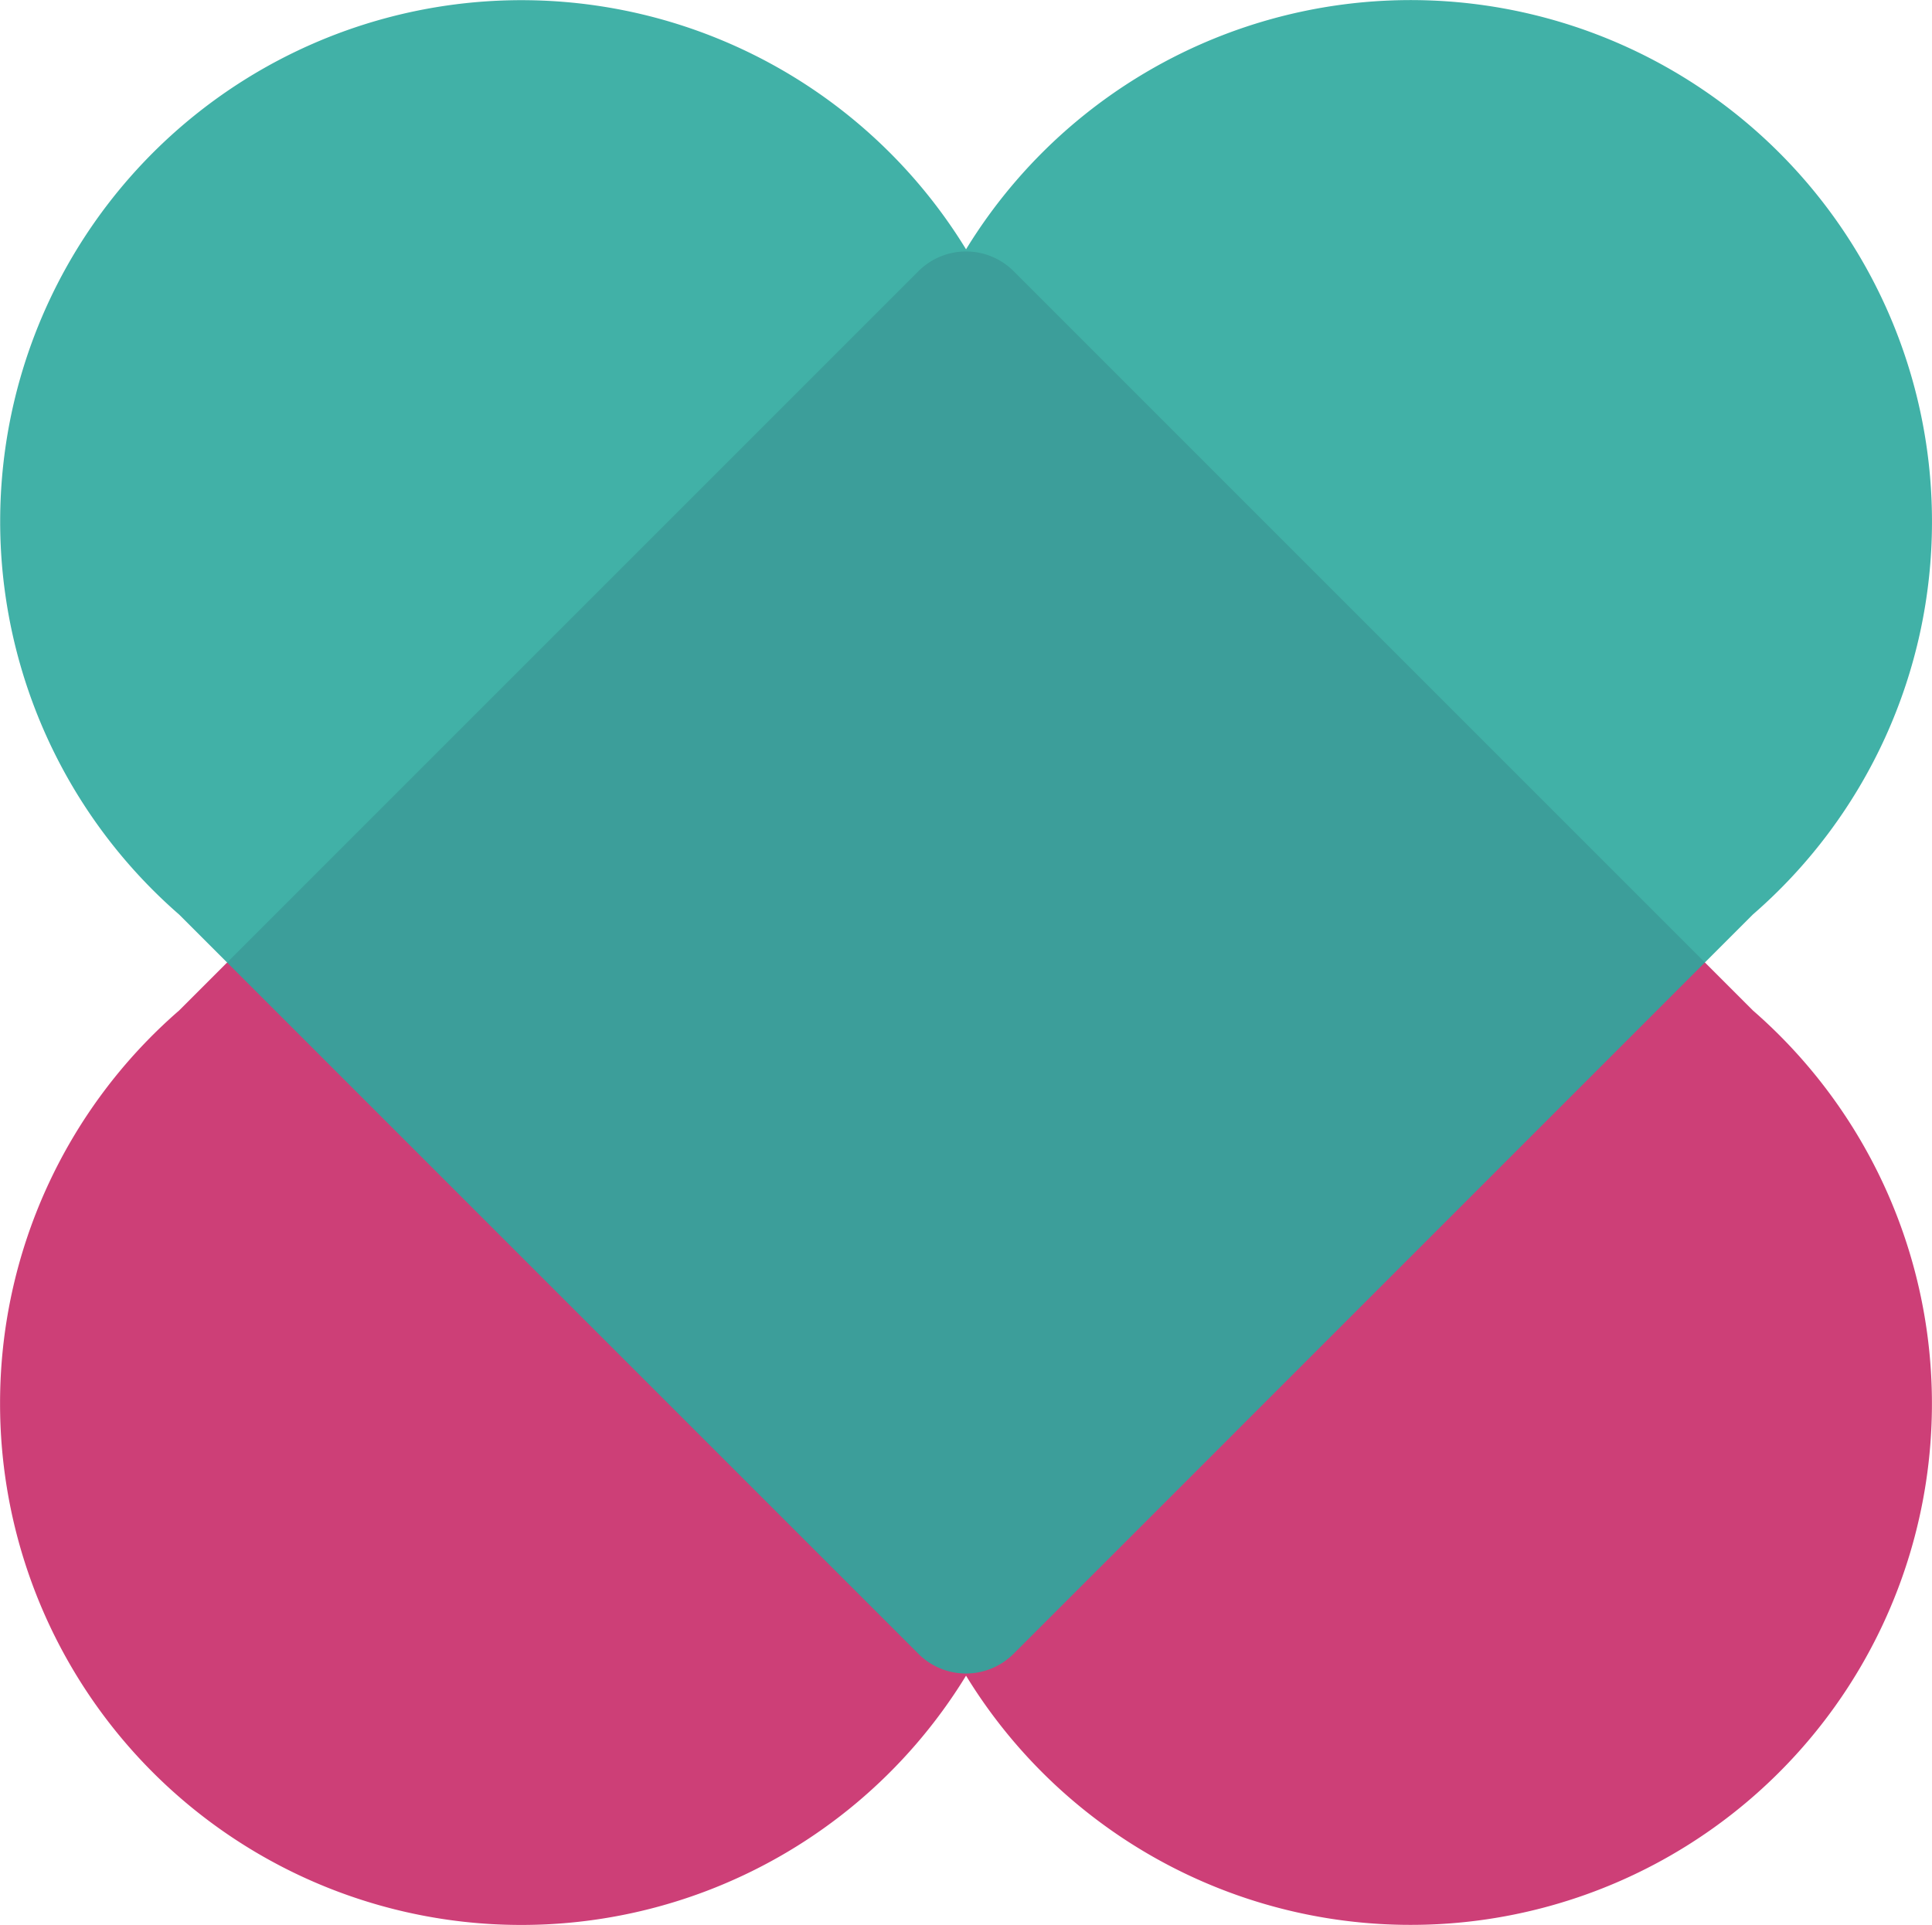
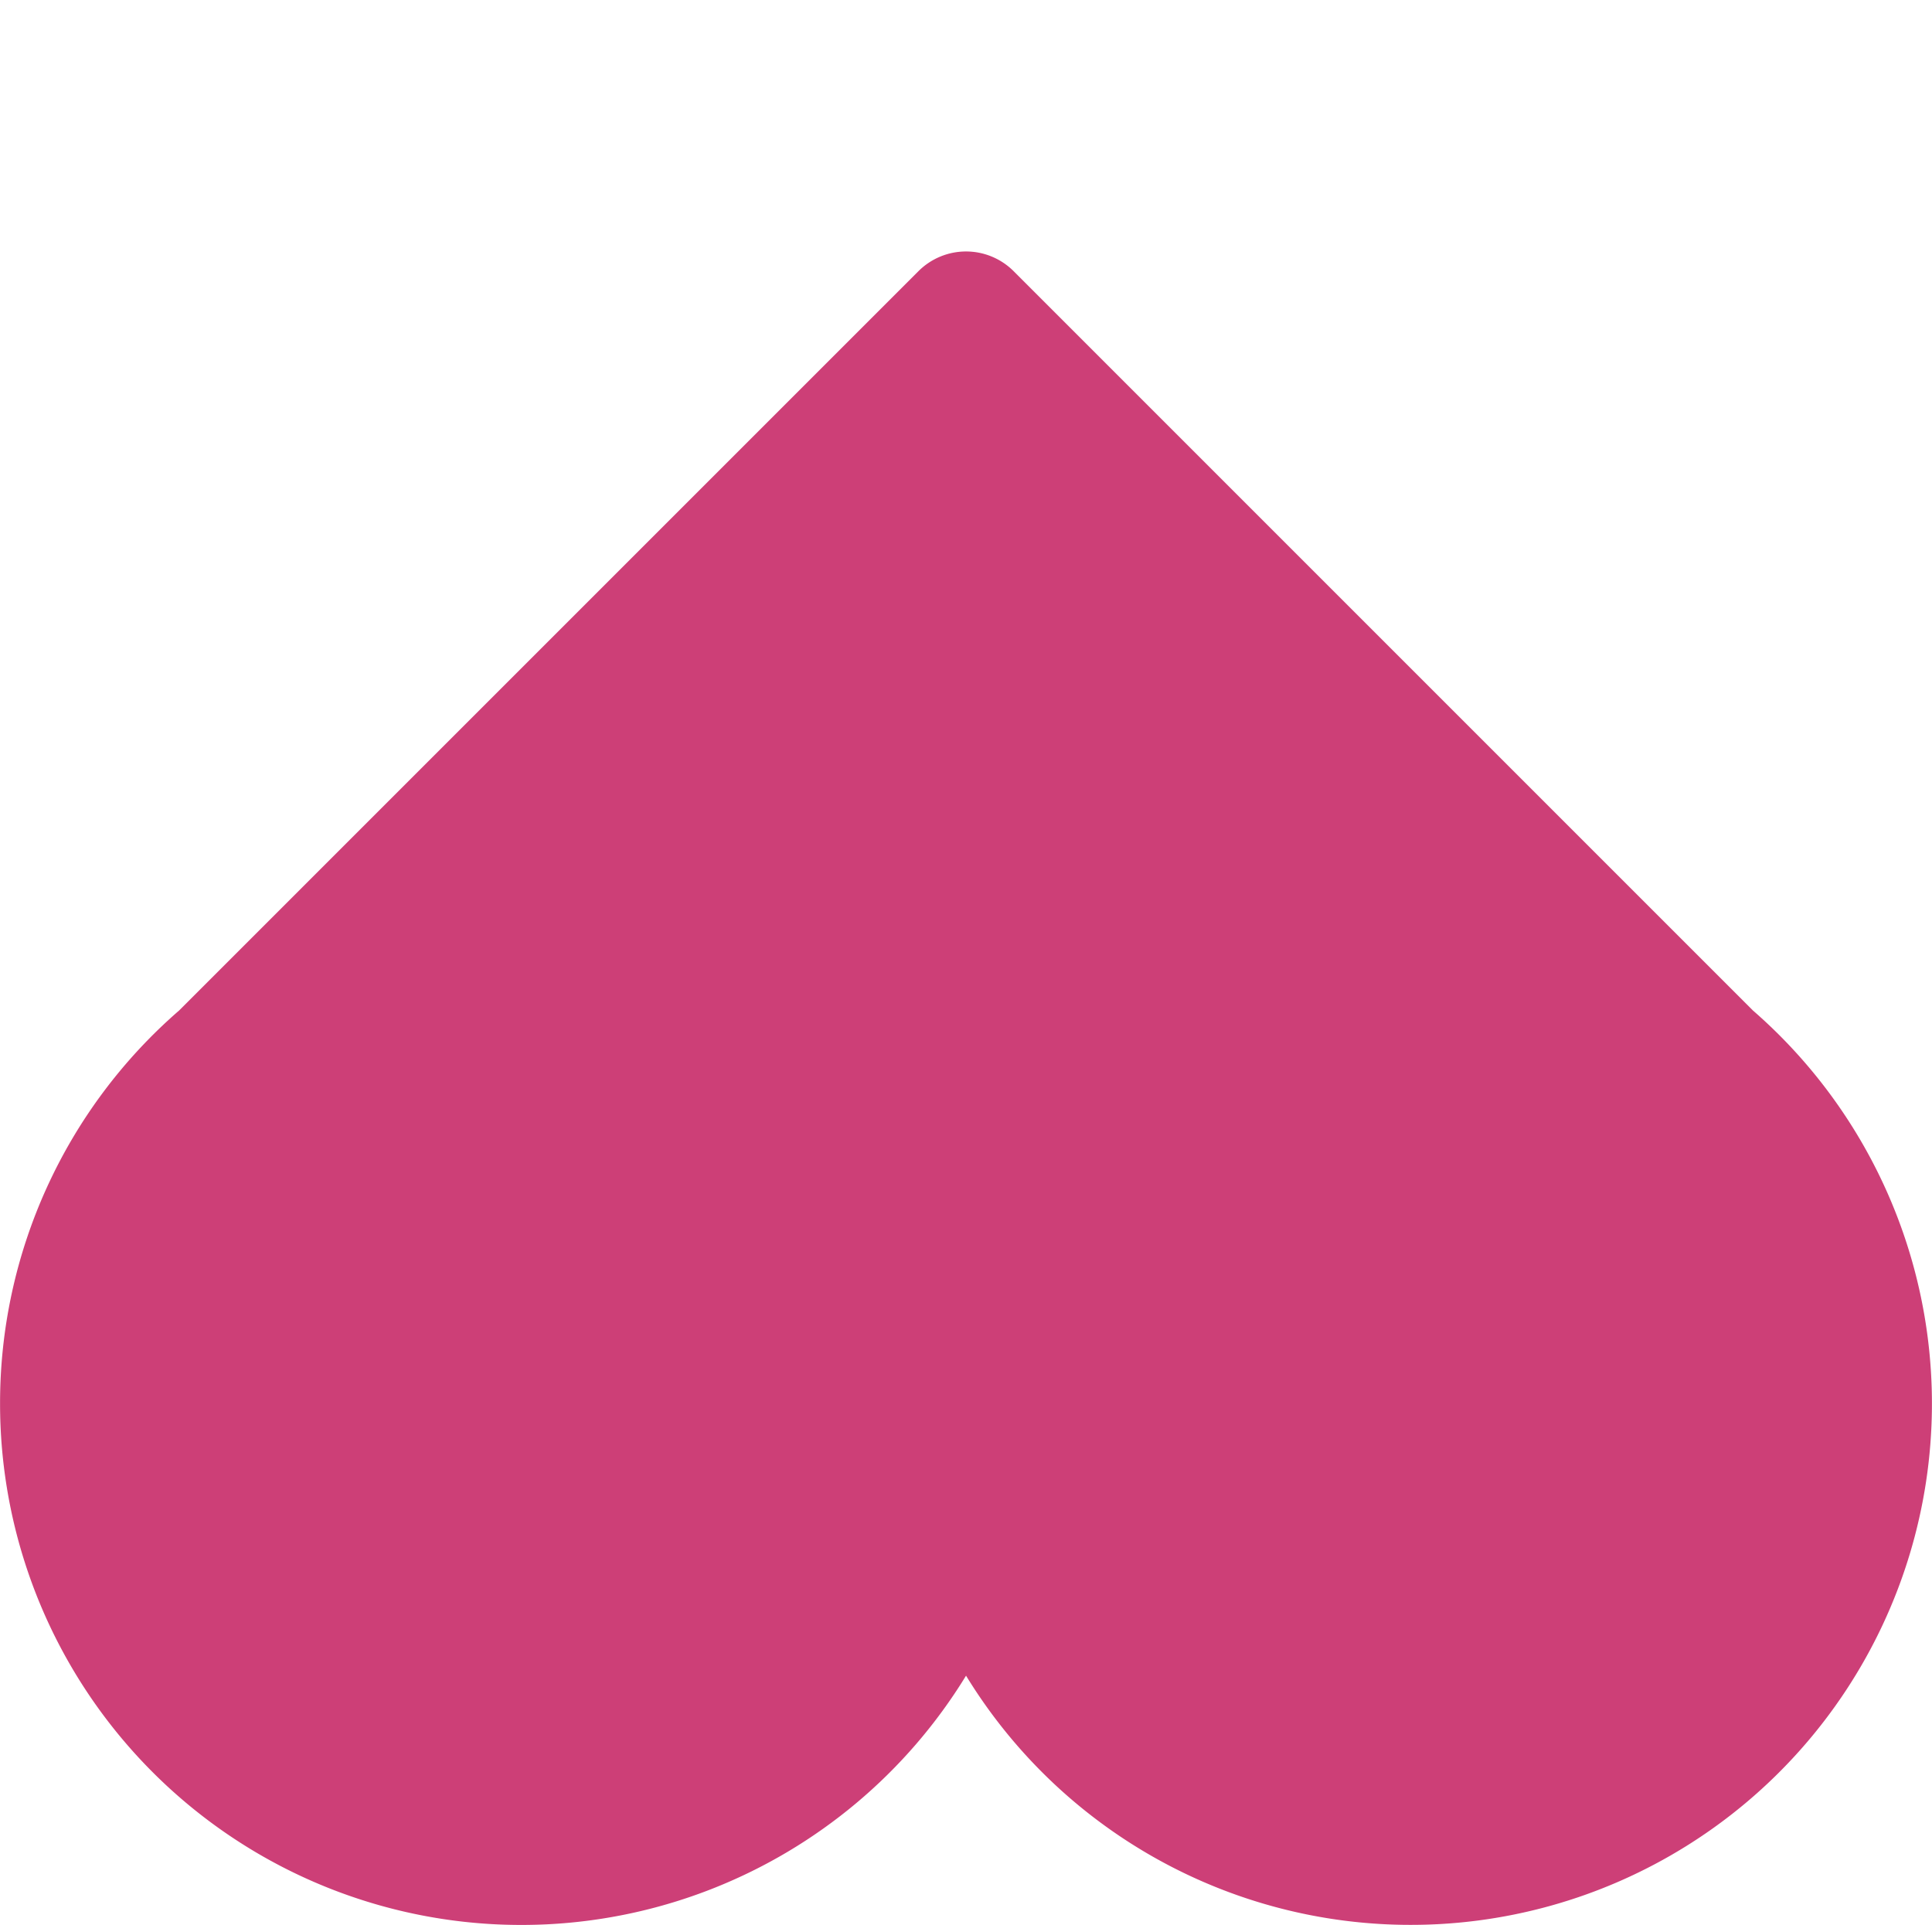
<svg xmlns="http://www.w3.org/2000/svg" width="238.626" height="237.765" viewBox="0 0 238.626 237.765">
  <defs>
    <style>.a{opacity:0.85;}.b{fill:#c41d5f;}.c{opacity:0.9;}.d{fill:#2ca89d;}</style>
  </defs>
  <g transform="translate(-219.577 -197.783)">
    <g class="a" transform="translate(219.585 228.843)">
      <path class="b" d="M219.591,392.463A64.384,64.384,0,0,0,338.9,426.114a64.382,64.382,0,1,0,97.187-82.164l-91.306-91.311a8.316,8.316,0,0,0-11.76,0L241.711,343.95A64.2,64.2,0,0,0,219.591,392.463Z" transform="translate(-219.591 -250.203)" />
    </g>
    <g class="c" transform="translate(219.577 197.783)">
-       <path class="d" d="M458.2,262.227a64.384,64.384,0,0,0-119.305-33.65A64.383,64.383,0,1,0,241.7,310.741l91.306,91.311a8.316,8.316,0,0,0,11.76,0l91.306-91.311A64.2,64.2,0,0,0,458.2,262.227Z" transform="translate(-219.577 -197.783)" />
-     </g>
+       </g>
  </g>
</svg>